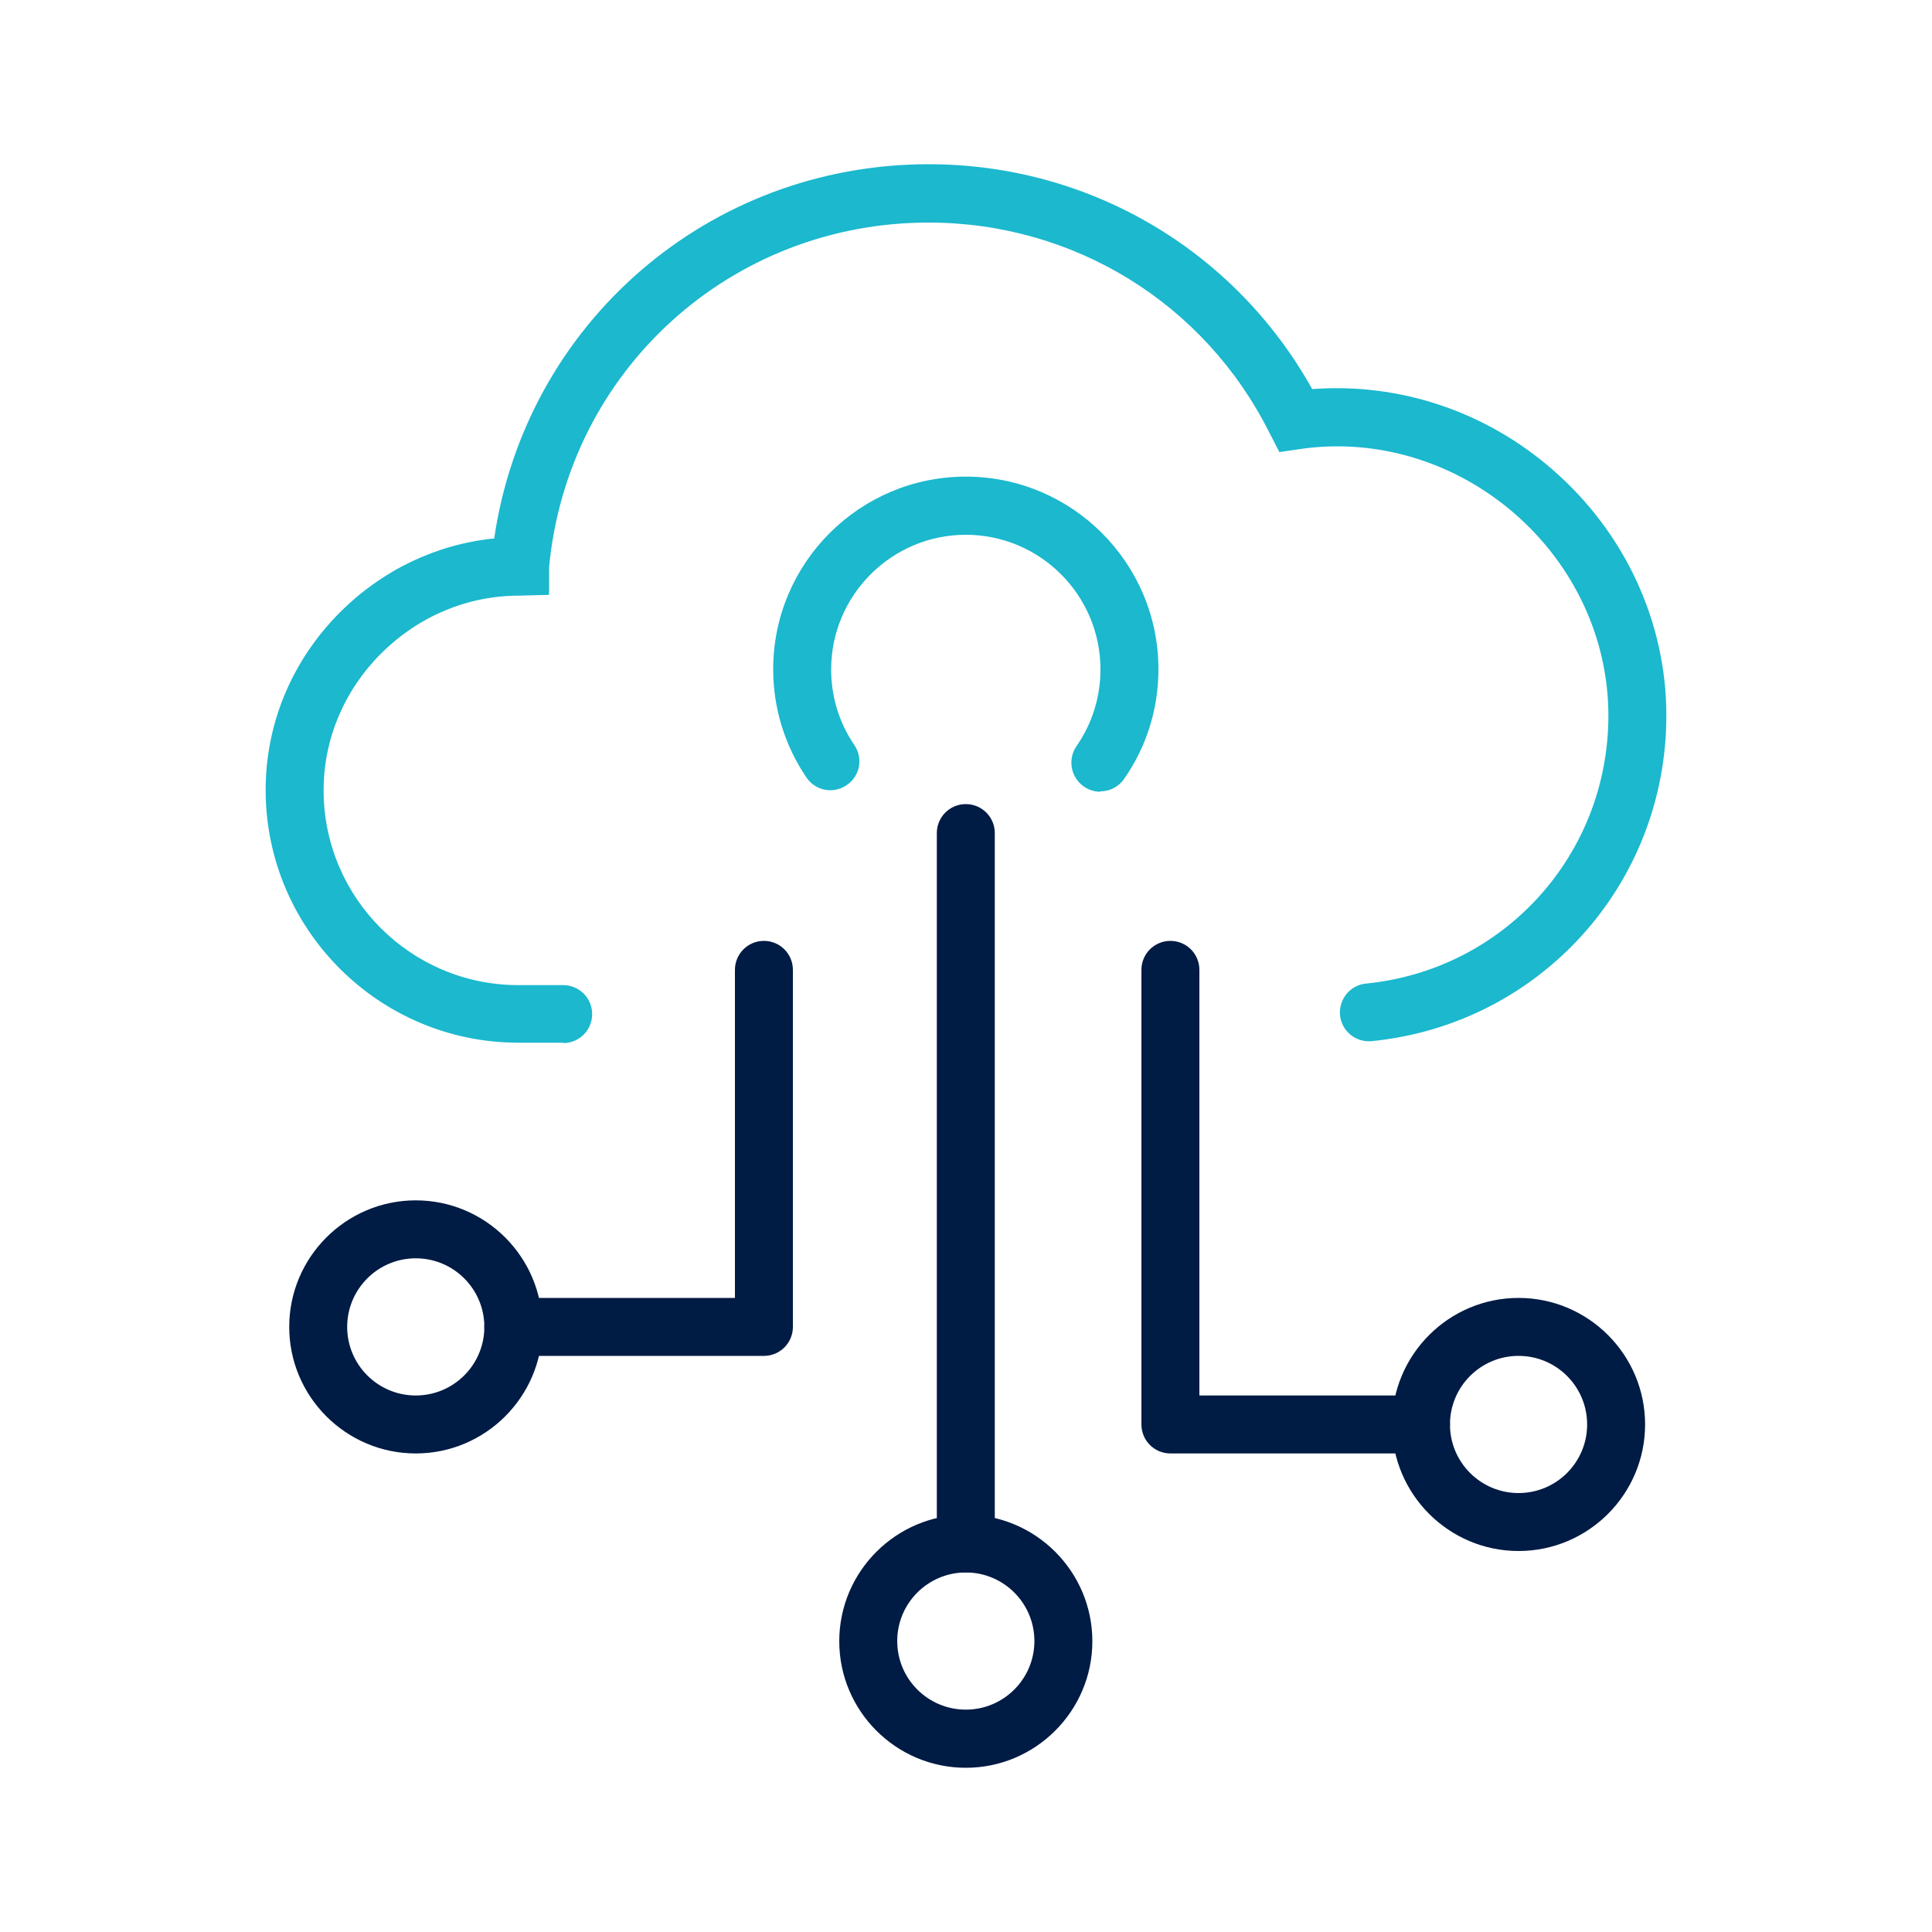
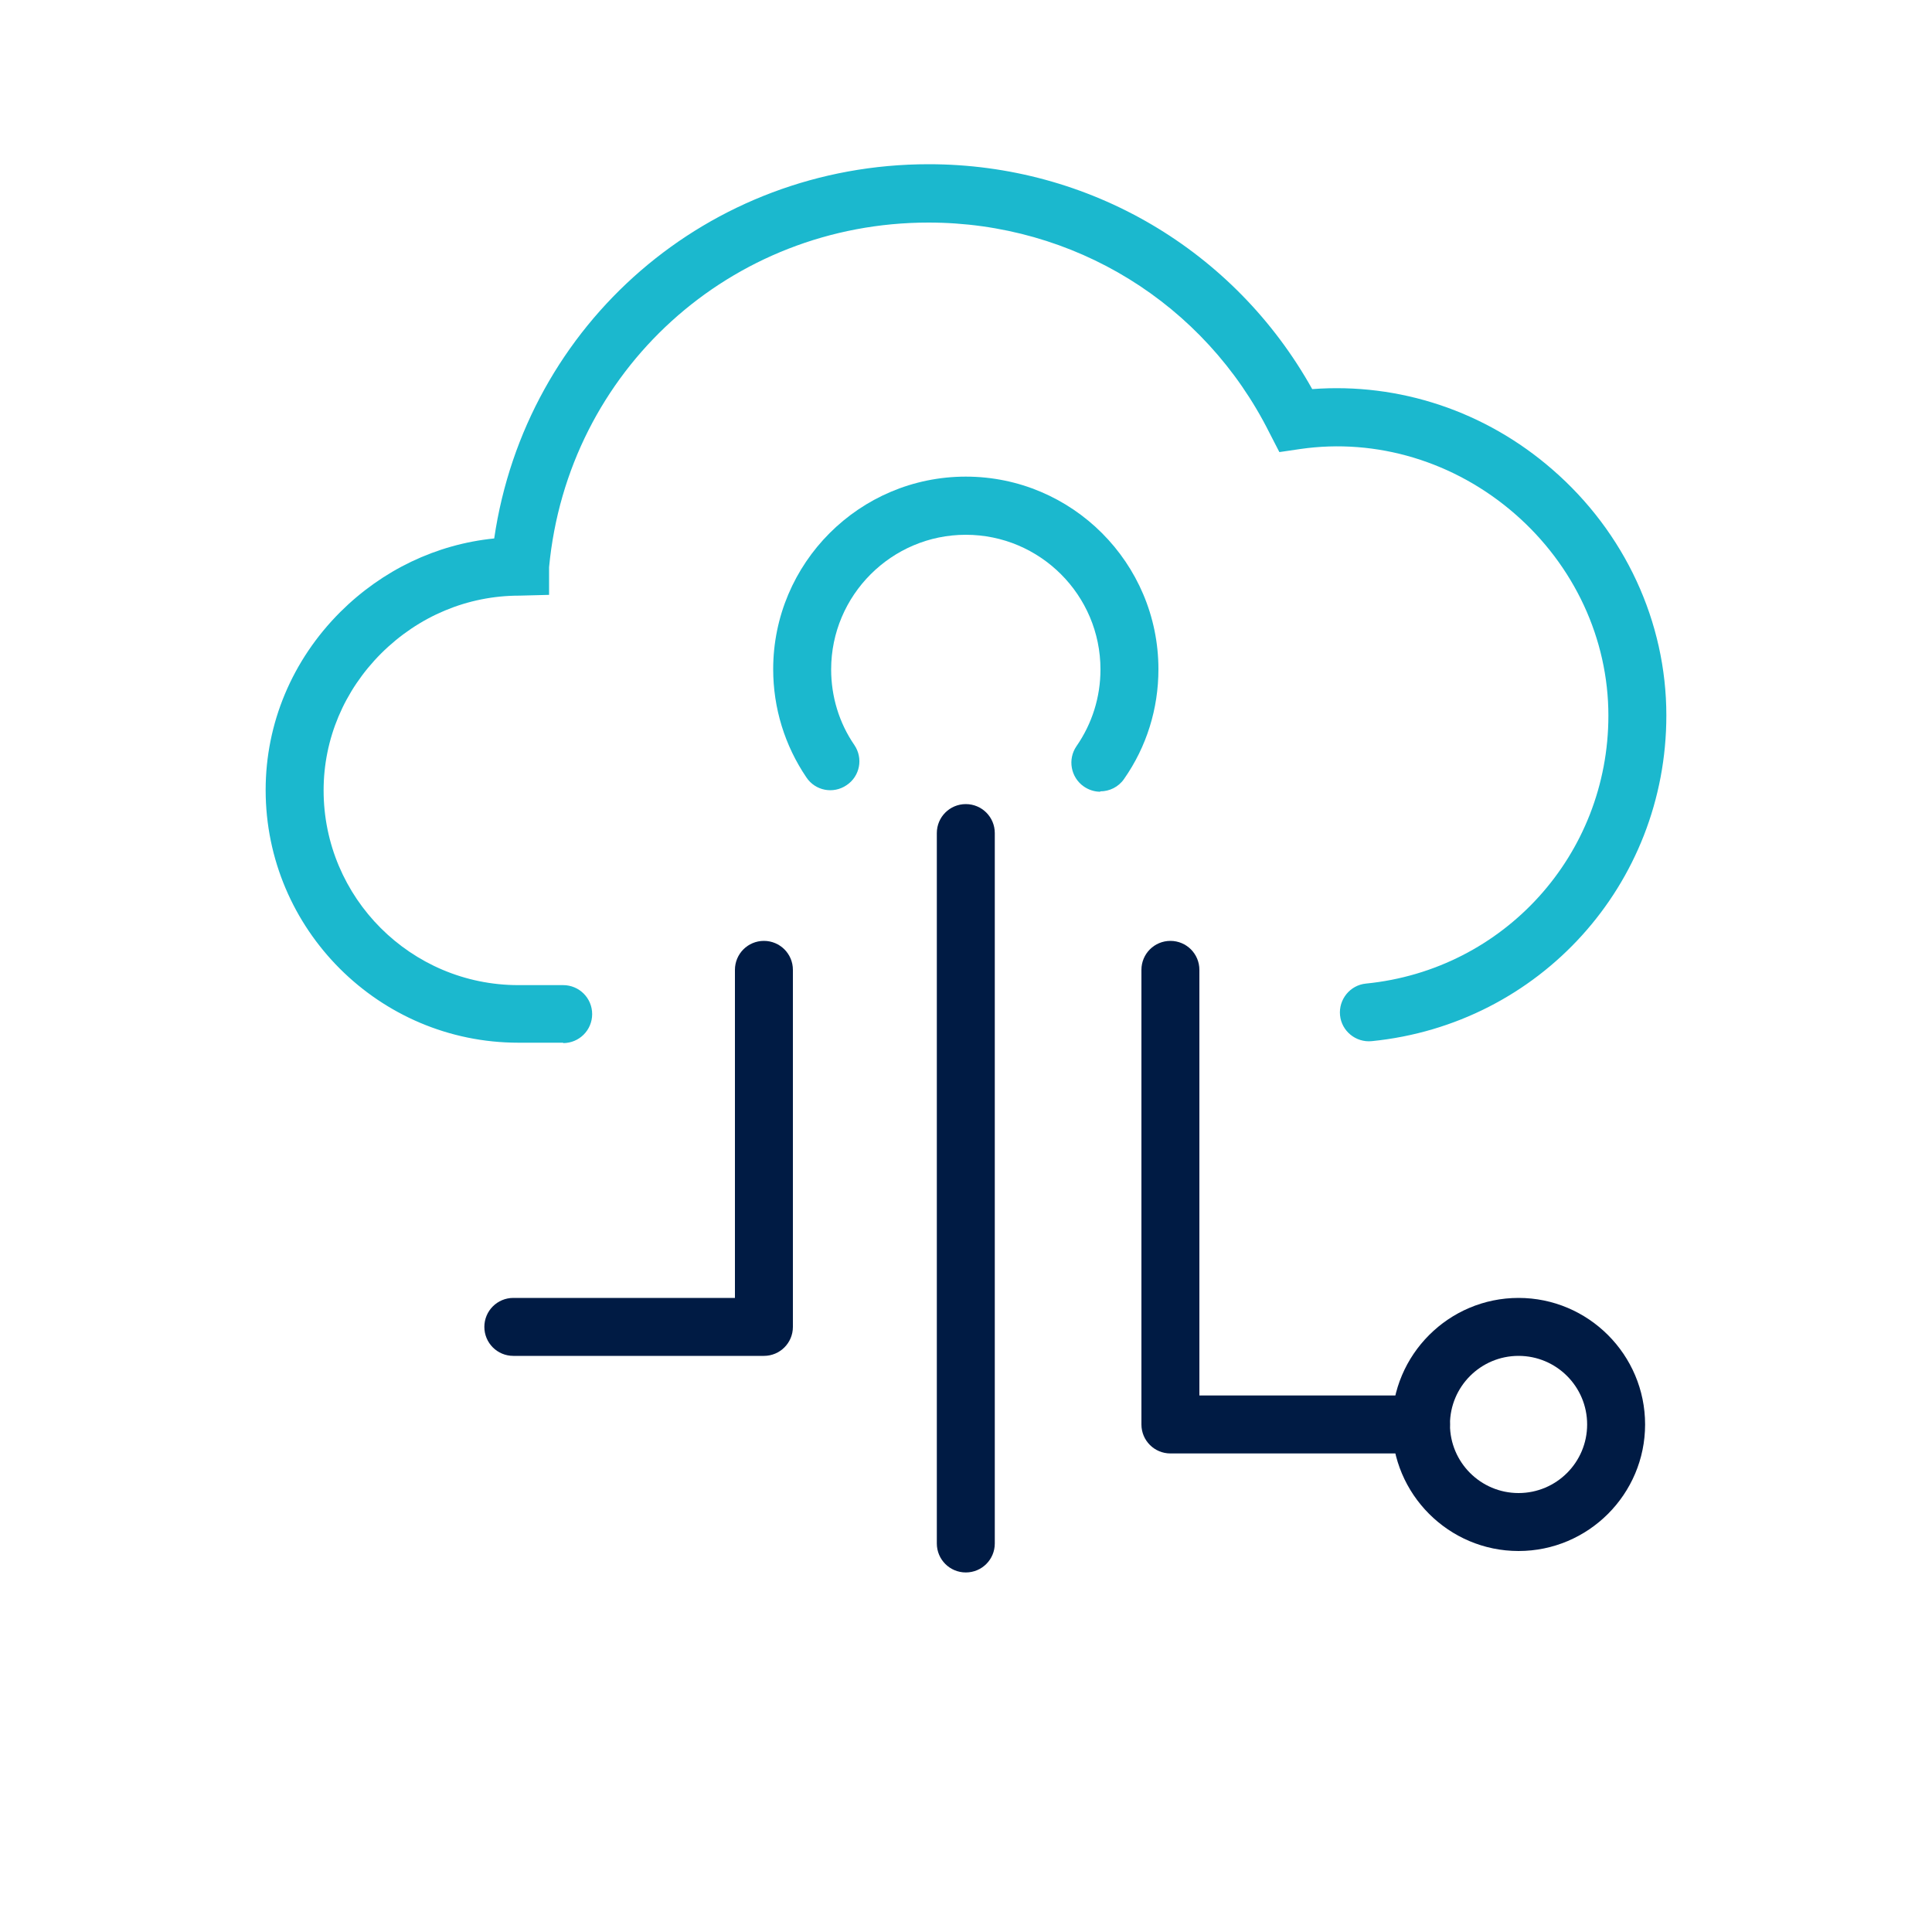
<svg xmlns="http://www.w3.org/2000/svg" id="_圖層_1" data-name="圖層 1" viewBox="0 0 100 100">
  <defs>
    <style>
      .cls-1 {
        fill: #1bb8ce;
      }

      .cls-2 {
        fill: #001b44;
      }
    </style>
  </defs>
  <path class="cls-1" d="M29.15,53.97h-2.32c-7.21,0-13.08-5.87-13.08-13.08,0-3.45,1.37-6.72,3.86-9.21,2.19-2.18,4.98-3.51,7.97-3.81,1.63-11.13,11.09-19.37,22.49-19.37,8.31,0,15.83,4.44,19.85,11.64,4.5-.34,8.96,1.14,12.43,4.16,3.75,3.25,5.9,7.89,5.9,12.73,0,8.75-6.56,15.99-15.25,16.86-.82.08-1.56-.52-1.64-1.34-.08-.82.52-1.56,1.34-1.64,7.15-.71,12.55-6.67,12.55-13.87,0-3.97-1.77-7.78-4.86-10.46-3.1-2.69-7.14-3.91-11.08-3.34l-1.09.16-.52-1.01c-3.36-6.7-10.12-10.87-17.64-10.87-10.24,0-18.68,7.66-19.64,17.84v1.43l-1.53.04h-.01c-2.68,0-5.21,1.06-7.15,2.99-1.92,1.92-2.98,4.43-2.98,7.09,0,5.56,4.52,10.08,10.08,10.08h2.32c.83,0,1.5.67,1.5,1.5s-.67,1.5-1.5,1.5Z" />
  <g>
    <path class="cls-2" d="M78.6,80.28c-3.61,0-6.55-2.94-6.55-6.55s2.94-6.55,6.55-6.55,6.55,2.94,6.55,6.55-2.94,6.55-6.55,6.55ZM78.6,70.18c-1.96,0-3.55,1.59-3.55,3.55s1.59,3.55,3.55,3.55,3.55-1.59,3.55-3.55-1.59-3.55-3.55-3.55Z" />
    <path class="cls-2" d="M73.55,75.23h-12.97c-.83,0-1.5-.67-1.5-1.5v-23.53c0-.83.67-1.5,1.5-1.5s1.5.67,1.5,1.5v22.03h11.47c.83,0,1.5.67,1.5,1.5s-.67,1.5-1.5,1.5Z" />
  </g>
  <g>
-     <path class="cls-2" d="M21.52,75.23c-3.61,0-6.55-2.94-6.55-6.55s2.94-6.55,6.55-6.55,6.55,2.94,6.55,6.55-2.94,6.55-6.55,6.55ZM21.52,65.13c-1.96,0-3.55,1.59-3.55,3.55s1.59,3.55,3.55,3.55,3.55-1.59,3.55-3.55-1.59-3.55-3.55-3.55Z" />
    <path class="cls-2" d="M39.54,70.18h-12.97c-.83,0-1.5-.67-1.5-1.5s.67-1.5,1.5-1.5h11.47v-16.98c0-.83.67-1.5,1.5-1.5s1.5.67,1.5,1.5v18.48c0,.83-.67,1.5-1.5,1.5Z" />
  </g>
  <path class="cls-1" d="M56.95,40.98c-.29,0-.59-.09-.85-.27-.68-.47-.85-1.41-.38-2.09.81-1.17,1.24-2.54,1.24-3.97,0-3.85-3.13-6.97-6.97-6.97s-6.97,3.13-6.97,6.97c0,1.4.41,2.76,1.2,3.91.47.69.29,1.62-.4,2.08-.69.47-1.62.29-2.08-.4-1.12-1.65-1.72-3.59-1.72-5.6,0-5.5,4.47-9.97,9.97-9.97s9.97,4.47,9.97,9.97c0,2.04-.61,4.01-1.78,5.68-.29.42-.76.64-1.23.64Z" />
  <g>
-     <path class="cls-2" d="M49.99,91.5c-3.61,0-6.55-2.94-6.55-6.55s2.94-6.55,6.55-6.55,6.55,2.94,6.55,6.55-2.94,6.55-6.55,6.55ZM49.99,81.39c-1.96,0-3.55,1.59-3.55,3.55s1.59,3.55,3.55,3.55,3.55-1.59,3.55-3.55-1.59-3.55-3.55-3.55Z" />
    <path class="cls-2" d="M49.99,81.39c-.83,0-1.5-.67-1.5-1.5v-36.77c0-.83.67-1.5,1.5-1.5s1.5.67,1.5,1.5v36.77c0,.83-.67,1.5-1.5,1.5Z" />
  </g>
</svg>